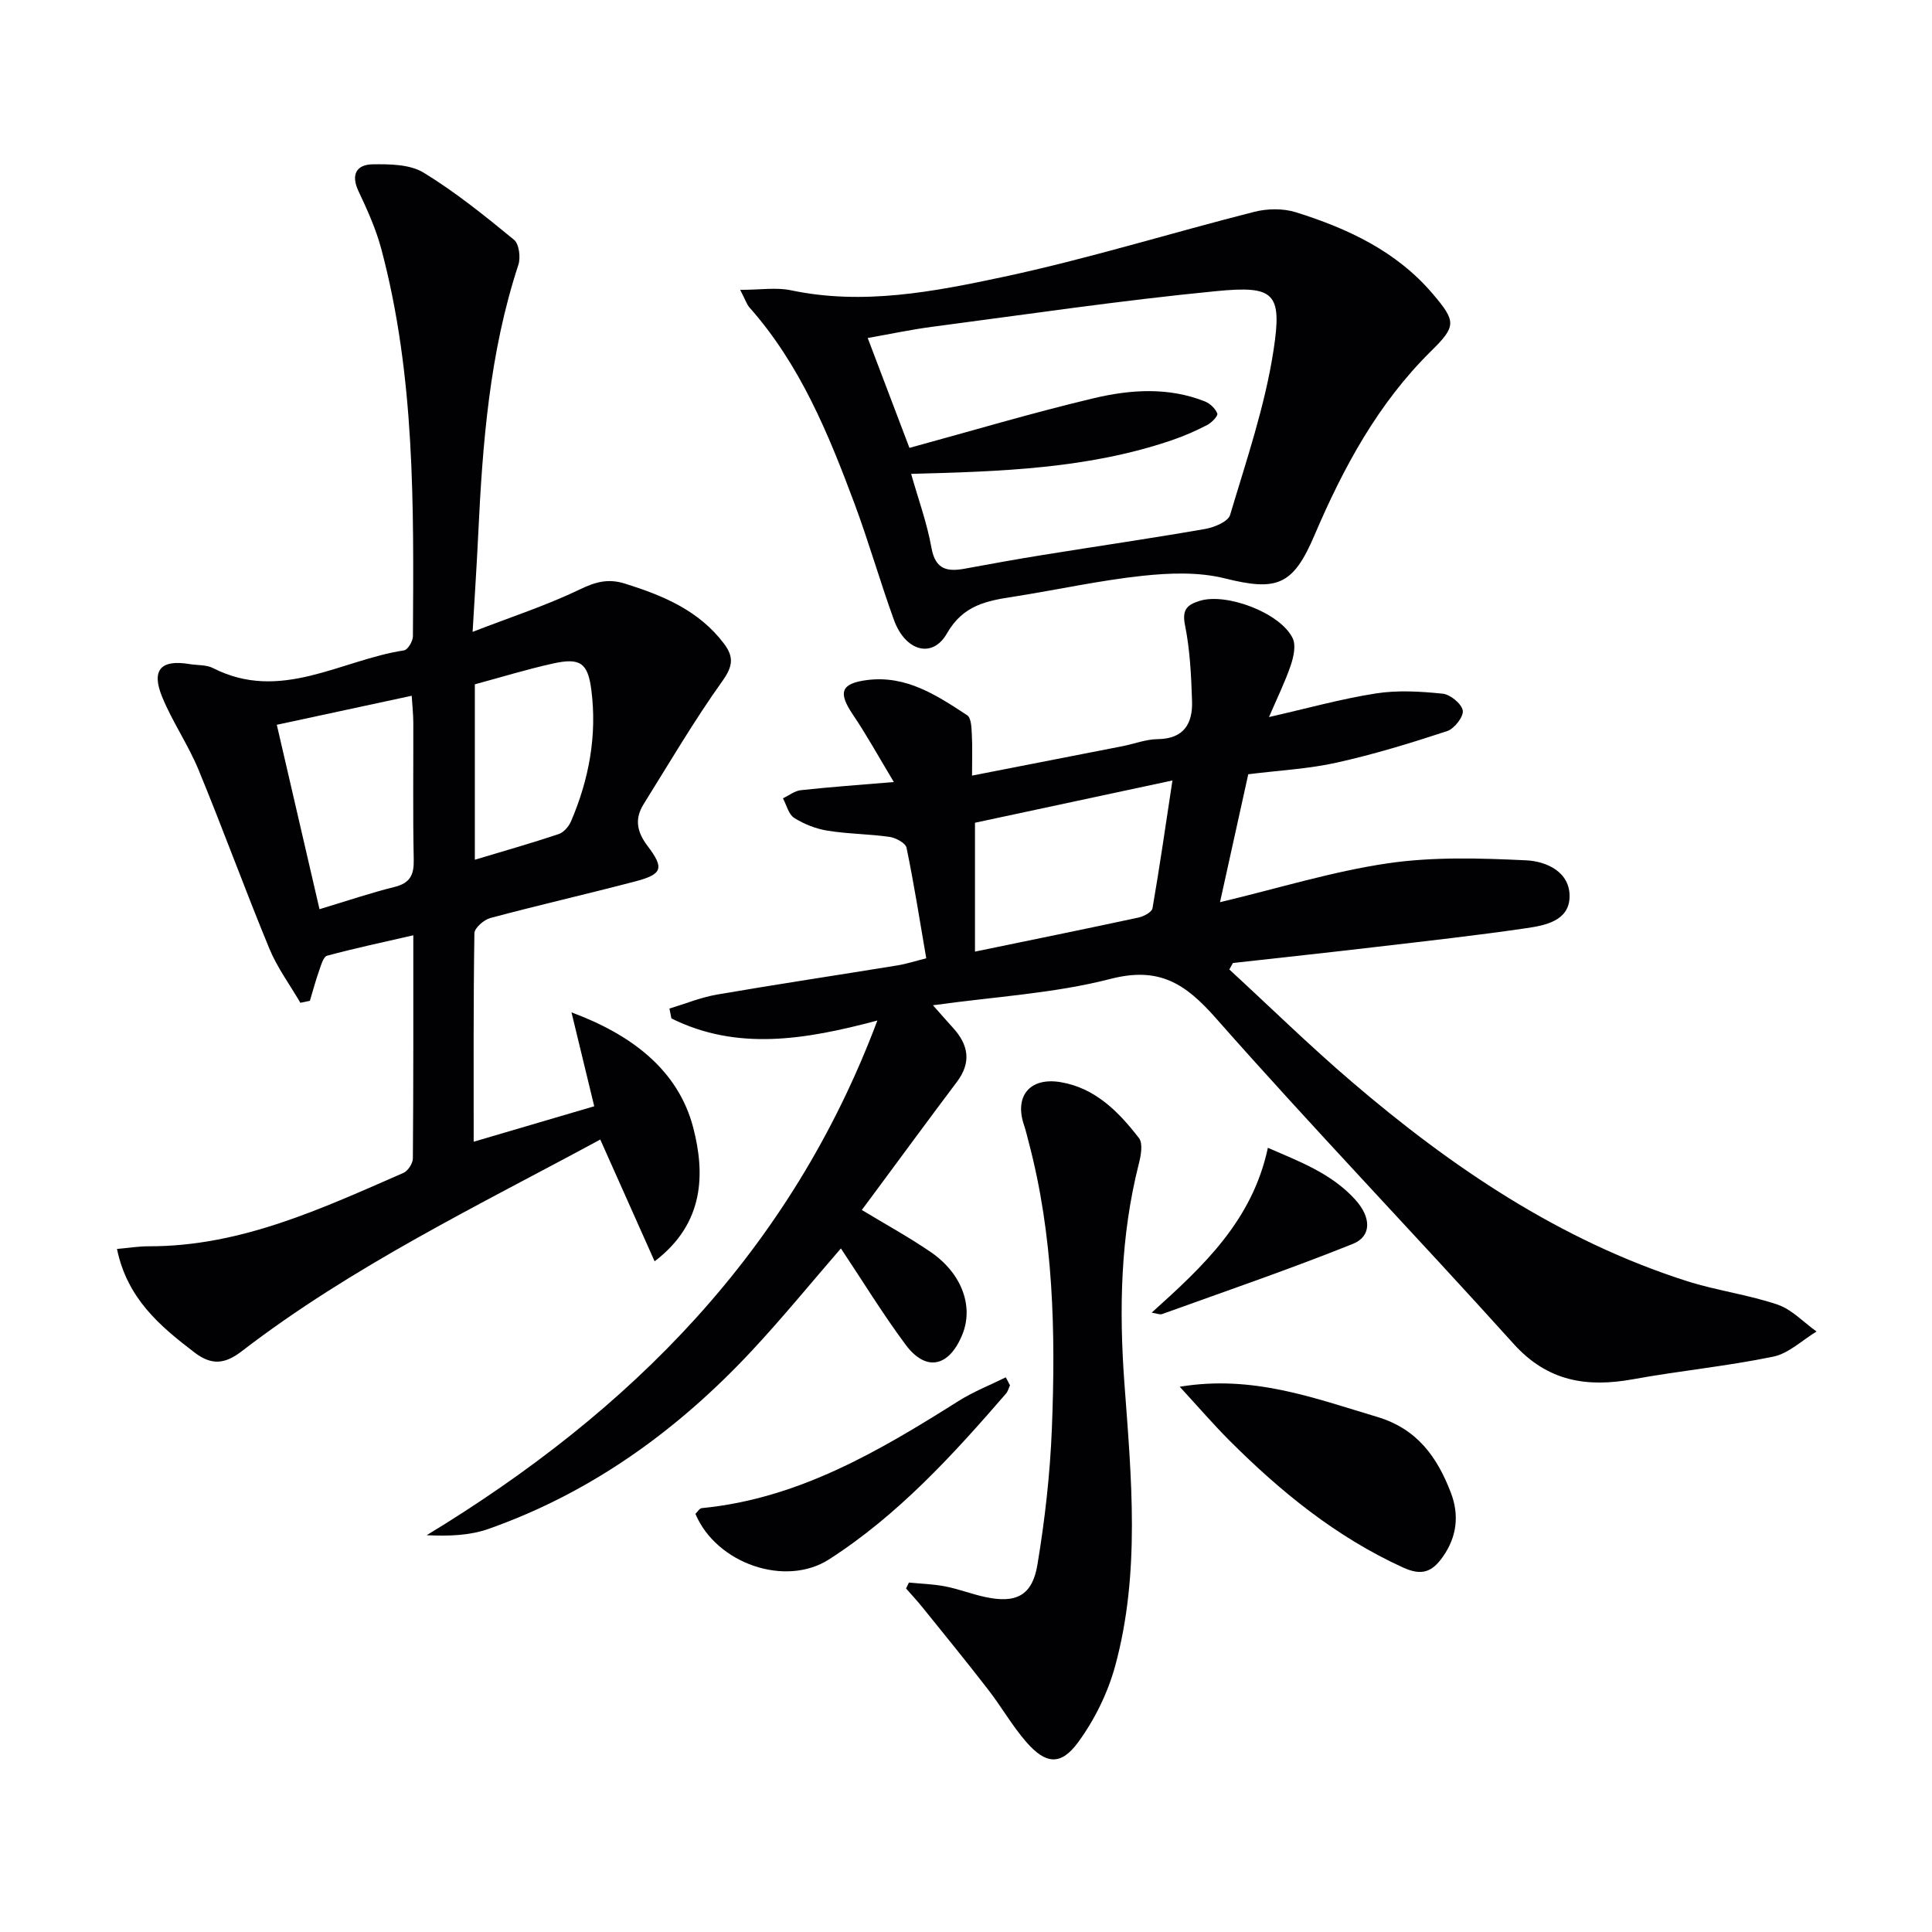
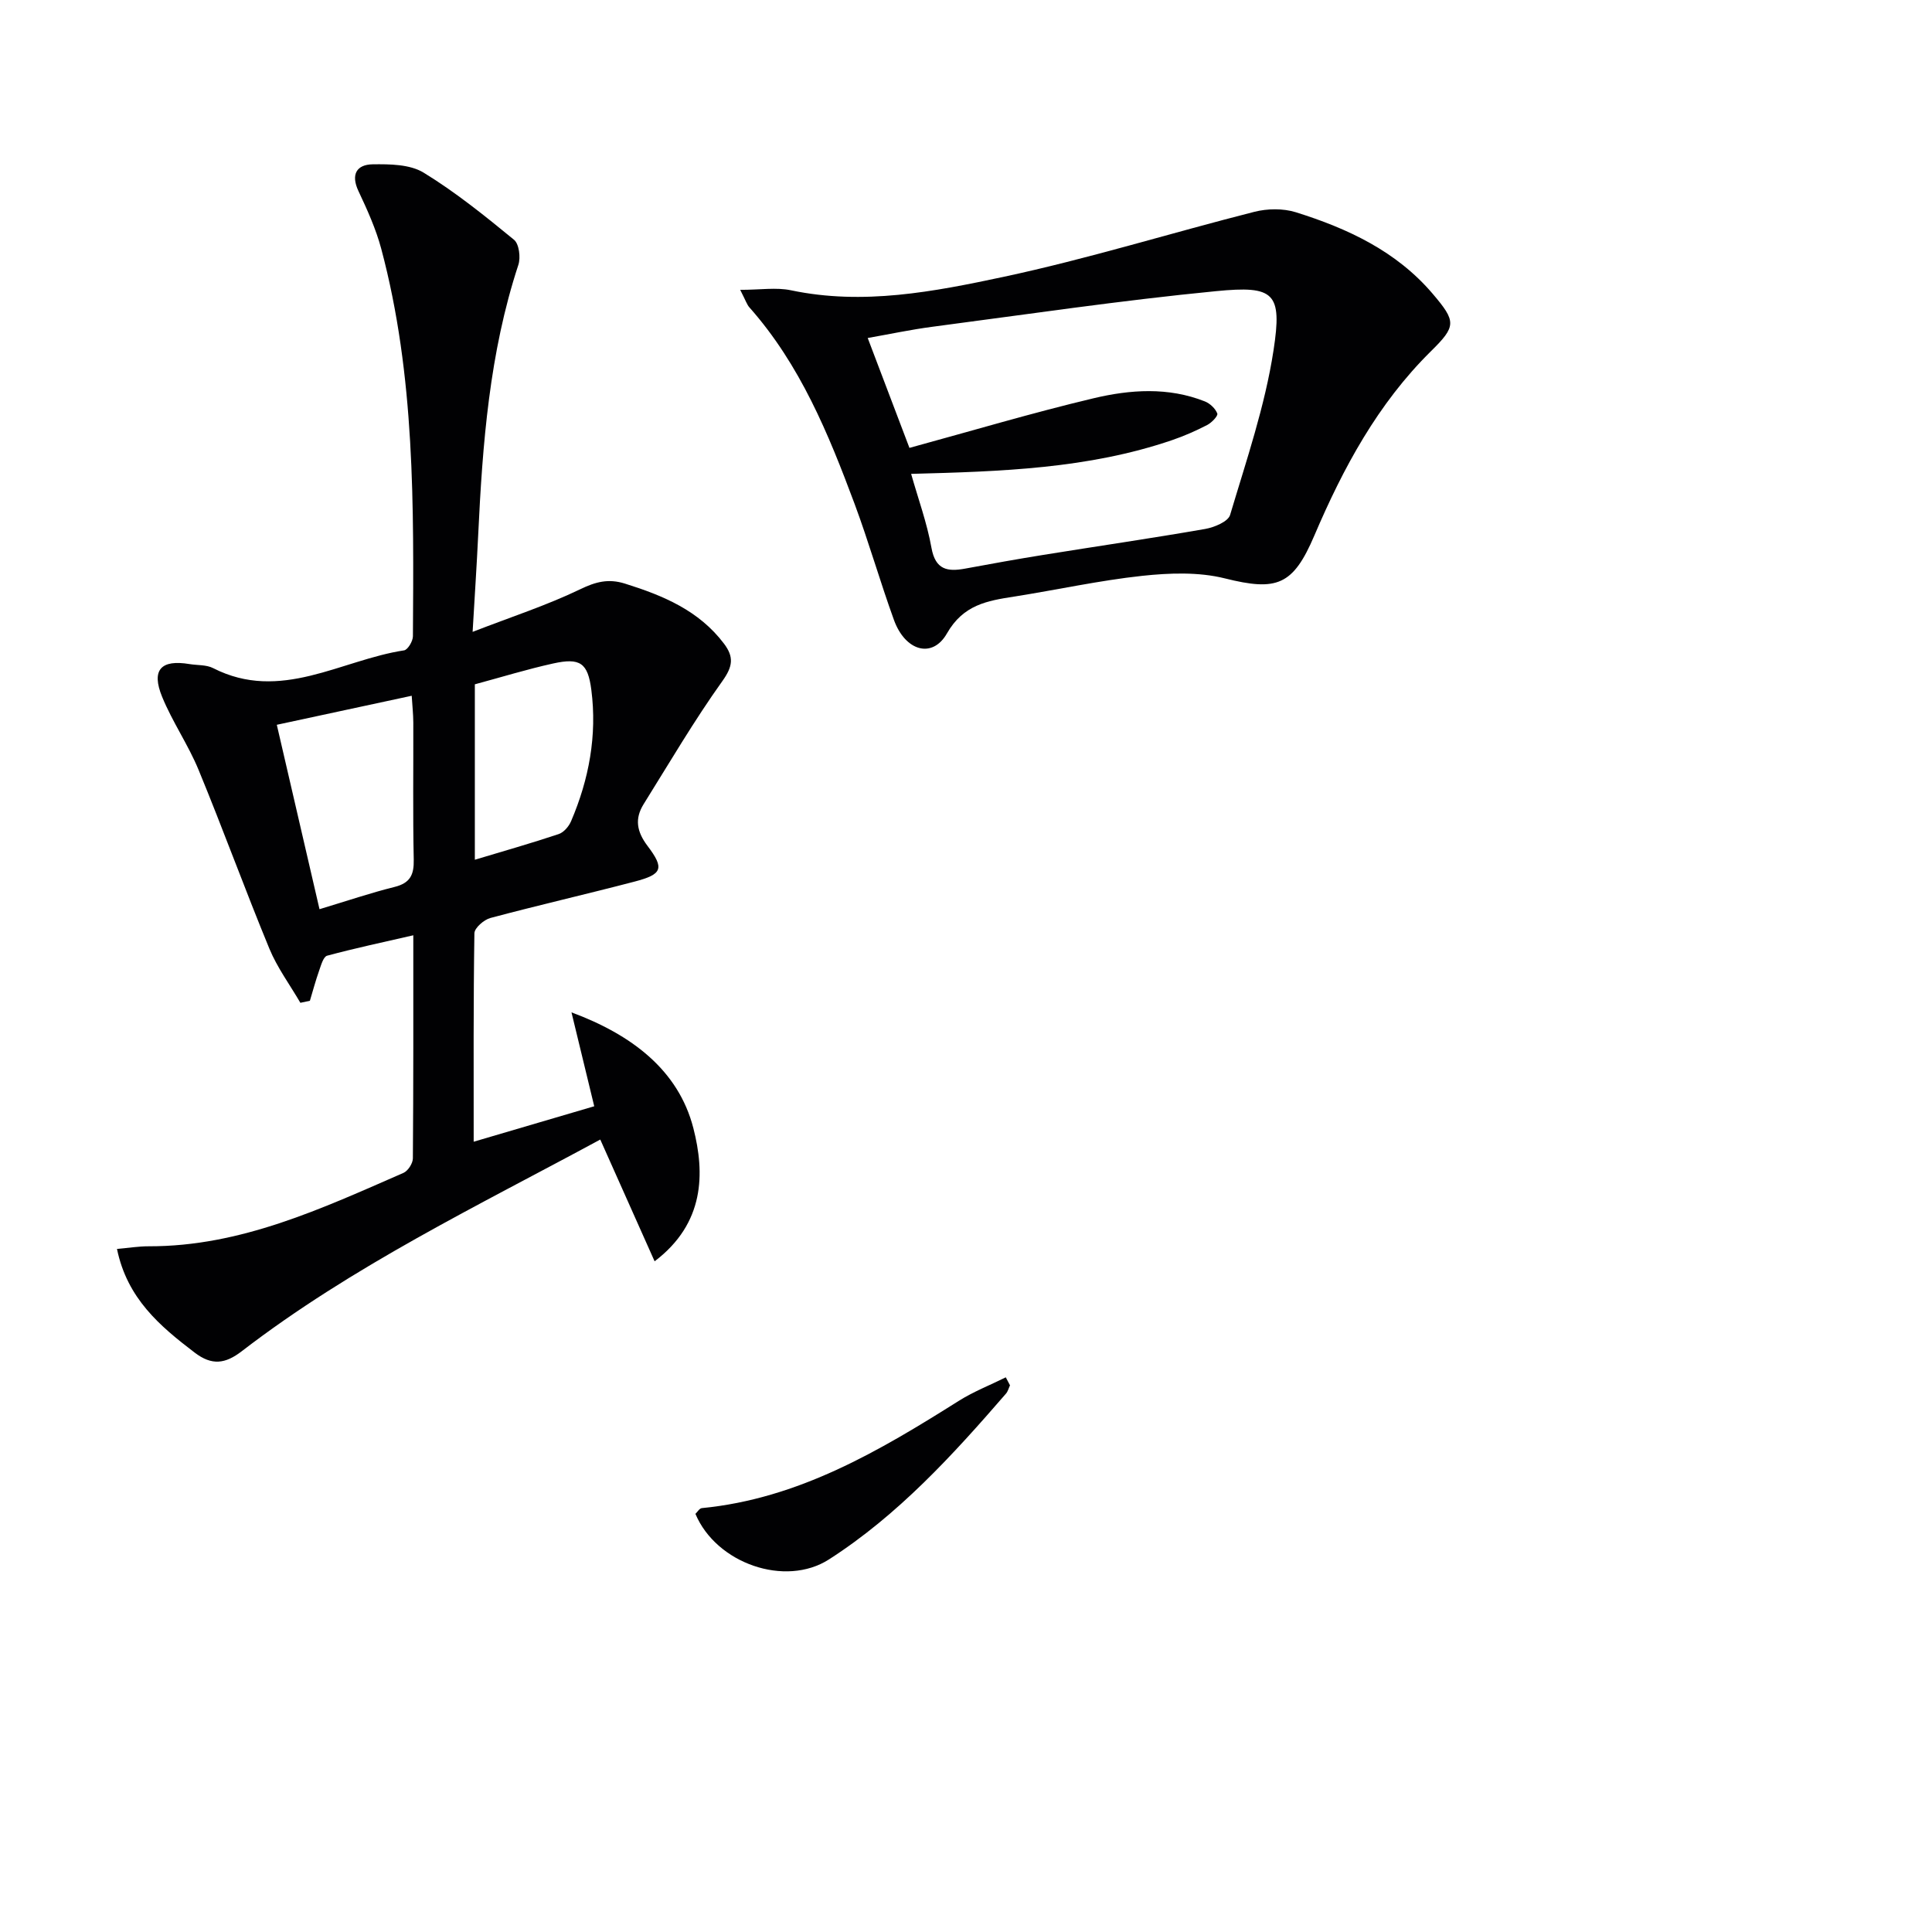
<svg xmlns="http://www.w3.org/2000/svg" enable-background="new 0 0 400 400" viewBox="0 0 400 400">
  <g fill="#010103">
-     <path d="m254.52 200.72c8.42 7.75 16.61 15.77 25.3 23.21 20.74 17.76 43.13 32.9 69.44 41.31 6.14 1.96 12.65 2.79 18.75 4.86 2.98 1.01 5.41 3.67 8.09 5.58-2.98 1.79-5.76 4.54-8.97 5.2-9.57 1.98-19.35 2.92-28.97 4.67s-17.76.48-24.8-7.34c-20.39-22.63-41.52-44.61-61.66-67.45-6.31-7.15-11.74-10.68-21.78-8.09-11.66 3.01-23.93 3.67-36.76 5.46 1.68 1.89 2.89 3.3 4.14 4.66 3.23 3.53 3.86 7.17.81 11.21-5.51 7.31-10.92 14.7-16.37 22.05-1.07 1.45-2.15 2.89-3.31 4.46 4.95 3 9.75 5.62 14.25 8.7 6.5 4.45 8.95 11.31 6.54 17.15-2.76 6.7-7.53 7.7-11.74 2.02-4.73-6.37-8.89-13.17-13.38-19.91-6.1 7.04-12.06 14.35-18.49 21.24-15.32 16.4-33.12 29.29-54.43 36.82-3.89 1.38-8.21 1.54-12.84 1.32 42.23-25.65 75.35-58.75 93.31-106.56-15.02 4-29.03 6.31-42.64-.43-.14-.68-.27-1.37-.41-2.05 3.29-.99 6.51-2.32 9.87-2.9 12.43-2.14 24.92-4.01 37.37-6.04 1.93-.32 3.82-.94 5.93-1.47-1.36-7.92-2.54-15.44-4.08-22.88-.2-.98-2.22-2.06-3.51-2.25-4.26-.61-8.62-.6-12.86-1.29-2.39-.38-4.84-1.35-6.89-2.64-1.17-.74-1.58-2.67-2.33-4.06 1.23-.58 2.42-1.54 3.7-1.68 5.92-.65 11.87-1.07 19.26-1.69-3.13-5.2-5.62-9.73-8.5-13.99-3.1-4.59-2.46-6.44 3.02-7.13 8.09-1.01 14.41 3.19 20.67 7.3.85.56.89 2.63.96 4.02.14 2.59.04 5.2.04 8.47 10.79-2.11 20.97-4.09 31.15-6.09 2.43-.48 4.85-1.43 7.29-1.46 5.42-.06 7.26-3.22 7.11-7.86-.17-5.27-.42-10.61-1.46-15.75-.65-3.23.46-4.21 3.01-5.01 5.54-1.75 16.76 2.47 19.29 7.74.71 1.49.18 3.88-.42 5.64-1.17 3.43-2.79 6.71-4.49 10.67 7.8-1.77 14.89-3.76 22.12-4.89 4.51-.71 9.26-.42 13.84.05 1.58.16 3.92 2.08 4.16 3.49.21 1.25-1.74 3.76-3.22 4.25-7.53 2.48-15.14 4.81-22.87 6.53-5.81 1.3-11.84 1.6-18.32 2.41-1.88 8.51-3.79 17.14-5.85 26.49 12.2-2.91 23.33-6.38 34.74-8.05 9.39-1.38 19.12-1.07 28.65-.62 4.17.2 9.16 2.39 8.98 7.68-.17 4.87-5.08 5.81-8.96 6.37-10.35 1.52-20.76 2.67-31.15 3.89-9.86 1.16-19.73 2.22-29.59 3.32-.25.45-.49.89-.74 1.34zm-52.66-30.38v26.68c11.63-2.4 22.75-4.66 33.85-7.05 1.09-.23 2.76-1.12 2.9-1.91 1.48-8.54 2.71-17.13 4.13-26.47-14.11 3.02-27.47 5.88-40.88 8.75z" />
    <path d="m98.07 236.38c8.58-2.52 16.61-4.88 24.96-7.34-1.64-6.75-3.17-13.1-4.71-19.44 12.31 4.57 22.13 11.85 25.24 24 2.37 9.25 2.39 19.64-8.03 27.54-3.86-8.65-7.47-16.75-11.25-25.21-25.36 13.72-51.31 26.2-74.23 43.83-3.41 2.62-6.17 3.01-9.75.28-7.21-5.5-13.96-11.19-16.08-21.46 2.47-.22 4.53-.56 6.6-.55 19.05.04 35.82-7.82 52.72-15.2.93-.41 1.93-1.96 1.94-2.99.12-15.13.09-30.27.09-46.2-6.35 1.46-12.14 2.69-17.85 4.23-.77.21-1.25 1.96-1.64 3.07-.73 2.06-1.29 4.17-1.92 6.26-.66.14-1.31.28-1.97.42-2.17-3.73-4.79-7.27-6.42-11.21-5.06-12.26-9.59-24.73-14.65-37-2.14-5.2-5.42-9.93-7.55-15.13-2.3-5.6-.24-7.78 5.67-6.79 1.64.27 3.49.12 4.89.84 13.97 7.12 26.44-1.69 39.53-3.68.77-.12 1.83-1.91 1.83-2.92.17-26.93.47-53.9-6.56-80.23-1.1-4.11-2.9-8.08-4.72-11.95-1.62-3.45-.36-5.48 2.94-5.53 3.55-.05 7.71-.01 10.55 1.72 6.61 4.04 12.71 8.97 18.72 13.9 1.06.87 1.4 3.68.9 5.2-5.99 18.2-7.42 37.06-8.32 56-.29 6.13-.7 12.25-1.15 19.98 8.08-3.13 15.38-5.5 22.23-8.8 3.24-1.57 5.87-2.27 9.31-1.19 7.89 2.47 15.31 5.55 20.51 12.44 2.07 2.75 1.84 4.69-.34 7.74-5.86 8.2-10.97 16.93-16.31 25.49-1.87 3.01-1.43 5.67.81 8.63 3.56 4.7 3.06 5.89-2.66 7.39-9.93 2.6-19.95 4.89-29.87 7.54-1.34.36-3.29 2.06-3.31 3.16-.22 14.14-.15 28.29-.15 43.16zm-31.92-48.14c5.74-1.73 10.59-3.38 15.54-4.61 3.22-.8 4.04-2.5 3.97-5.65-.2-9.46-.06-18.92-.09-28.39-.01-1.72-.2-3.45-.33-5.54-9.64 2.07-18.61 4.01-27.93 6.01 3.01 12.97 5.86 25.31 8.84 38.18zm32.16-10.24c6.02-1.81 11.73-3.43 17.35-5.31 1.06-.35 2.12-1.59 2.58-2.68 3.71-8.68 5.4-17.75 4.19-27.17-.72-5.6-2.32-6.71-7.92-5.47-5.44 1.2-10.77 2.85-16.2 4.31z" />
    <path d="m153.25 60.01c4.18 0 7.47-.55 10.51.09 14.94 3.15 29.59.29 43.96-2.77 17.48-3.73 34.62-9.07 51.96-13.47 2.71-.69 5.96-.74 8.6.08 10.73 3.36 20.81 8.04 28.33 16.87 4.92 5.77 4.91 6.73-.37 11.93-10.99 10.85-18.14 24.13-24.11 38.12-4.42 10.37-7.76 11.58-18.53 8.89-5.43-1.36-11.47-1.13-17.11-.53-8.9.96-17.69 2.91-26.55 4.3-5.58.87-10.5 1.69-13.89 7.63-3.02 5.29-8.64 3.65-10.97-2.8-2.88-7.95-5.2-16.11-8.15-24.04-5.41-14.51-11.27-28.81-21.74-40.63-.53-.56-.77-1.39-1.94-3.67zm35.39 38.1c1.46 5.17 3.29 10.16 4.21 15.31.82 4.58 3.33 4.98 7 4.3 5.39-1 10.78-1.97 16.19-2.84 11.15-1.8 22.32-3.42 33.45-5.36 1.9-.33 4.78-1.52 5.19-2.91 3.36-11.27 7.22-22.53 8.99-34.08 1.83-11.93.18-13.43-11.89-12.25-19.65 1.91-39.2 4.81-58.78 7.38-4.35.57-8.65 1.49-13.35 2.32 3.14 8.26 5.99 15.78 8.64 22.75 13.15-3.59 25.55-7.29 38.11-10.27 7.6-1.81 15.48-2.36 23.06.65 1.06.42 2.18 1.48 2.57 2.51.18.49-1.17 1.89-2.09 2.37-2.35 1.21-4.79 2.29-7.29 3.14-17.34 5.92-35.4 6.49-54.01 6.98z" />
-     <path d="m188.18 327.65c2.52.25 5.07.32 7.54.8 2.76.54 5.42 1.58 8.18 2.18 6.45 1.41 9.83-.24 10.9-6.74 1.54-9.3 2.61-18.74 2.98-28.15.79-19.96.35-39.88-4.83-59.39-.3-1.12-.55-2.26-.92-3.36-2.07-5.99 1.13-10.02 7.57-8.94 7.15 1.2 12.02 6.14 16.21 11.58.86 1.11.41 3.59-.02 5.29-3.81 15-4.12 30.14-2.99 45.51 1.44 19.52 3.33 39.21-1.91 58.47-1.53 5.61-4.28 11.2-7.72 15.88-3.55 4.82-6.68 4.47-10.65-.07-2.93-3.35-5.16-7.31-7.9-10.85-4.46-5.77-9.07-11.42-13.65-17.1-1.07-1.33-2.25-2.59-3.38-3.88.21-.42.4-.82.59-1.23z" />
-     <path d="m244.25 287.11c15.12-2.51 27.85 2.36 40.87 6.24 8.35 2.49 12.46 8.38 15.27 15.71 1.74 4.55 1.29 9.07-1.67 13.26-2.24 3.18-4.38 3.98-8.25 2.21-13.86-6.33-25.38-15.72-36.01-26.37-3.26-3.27-6.28-6.78-10.21-11.05z" />
    <path d="m209.11 286.82c-.27.57-.43 1.24-.82 1.7-11.02 12.73-22.36 25.16-36.66 34.34-9.05 5.81-23.33.85-27.65-9.43.4-.38.83-1.14 1.32-1.19 20.03-1.95 36.72-11.82 53.23-22.22 3.05-1.92 6.47-3.25 9.71-4.86.3.55.59 1.11.87 1.66z" />
-     <path d="m238.44 271.77c10.68-9.61 20.84-19.04 24.06-34.13 6.56 2.85 13.18 5.31 18.09 10.73 3.33 3.67 3.42 7.59-.49 9.16-13.01 5.22-26.29 9.77-39.49 14.53-.49.18-1.16-.14-2.17-.29z" />
  </g>
</svg>